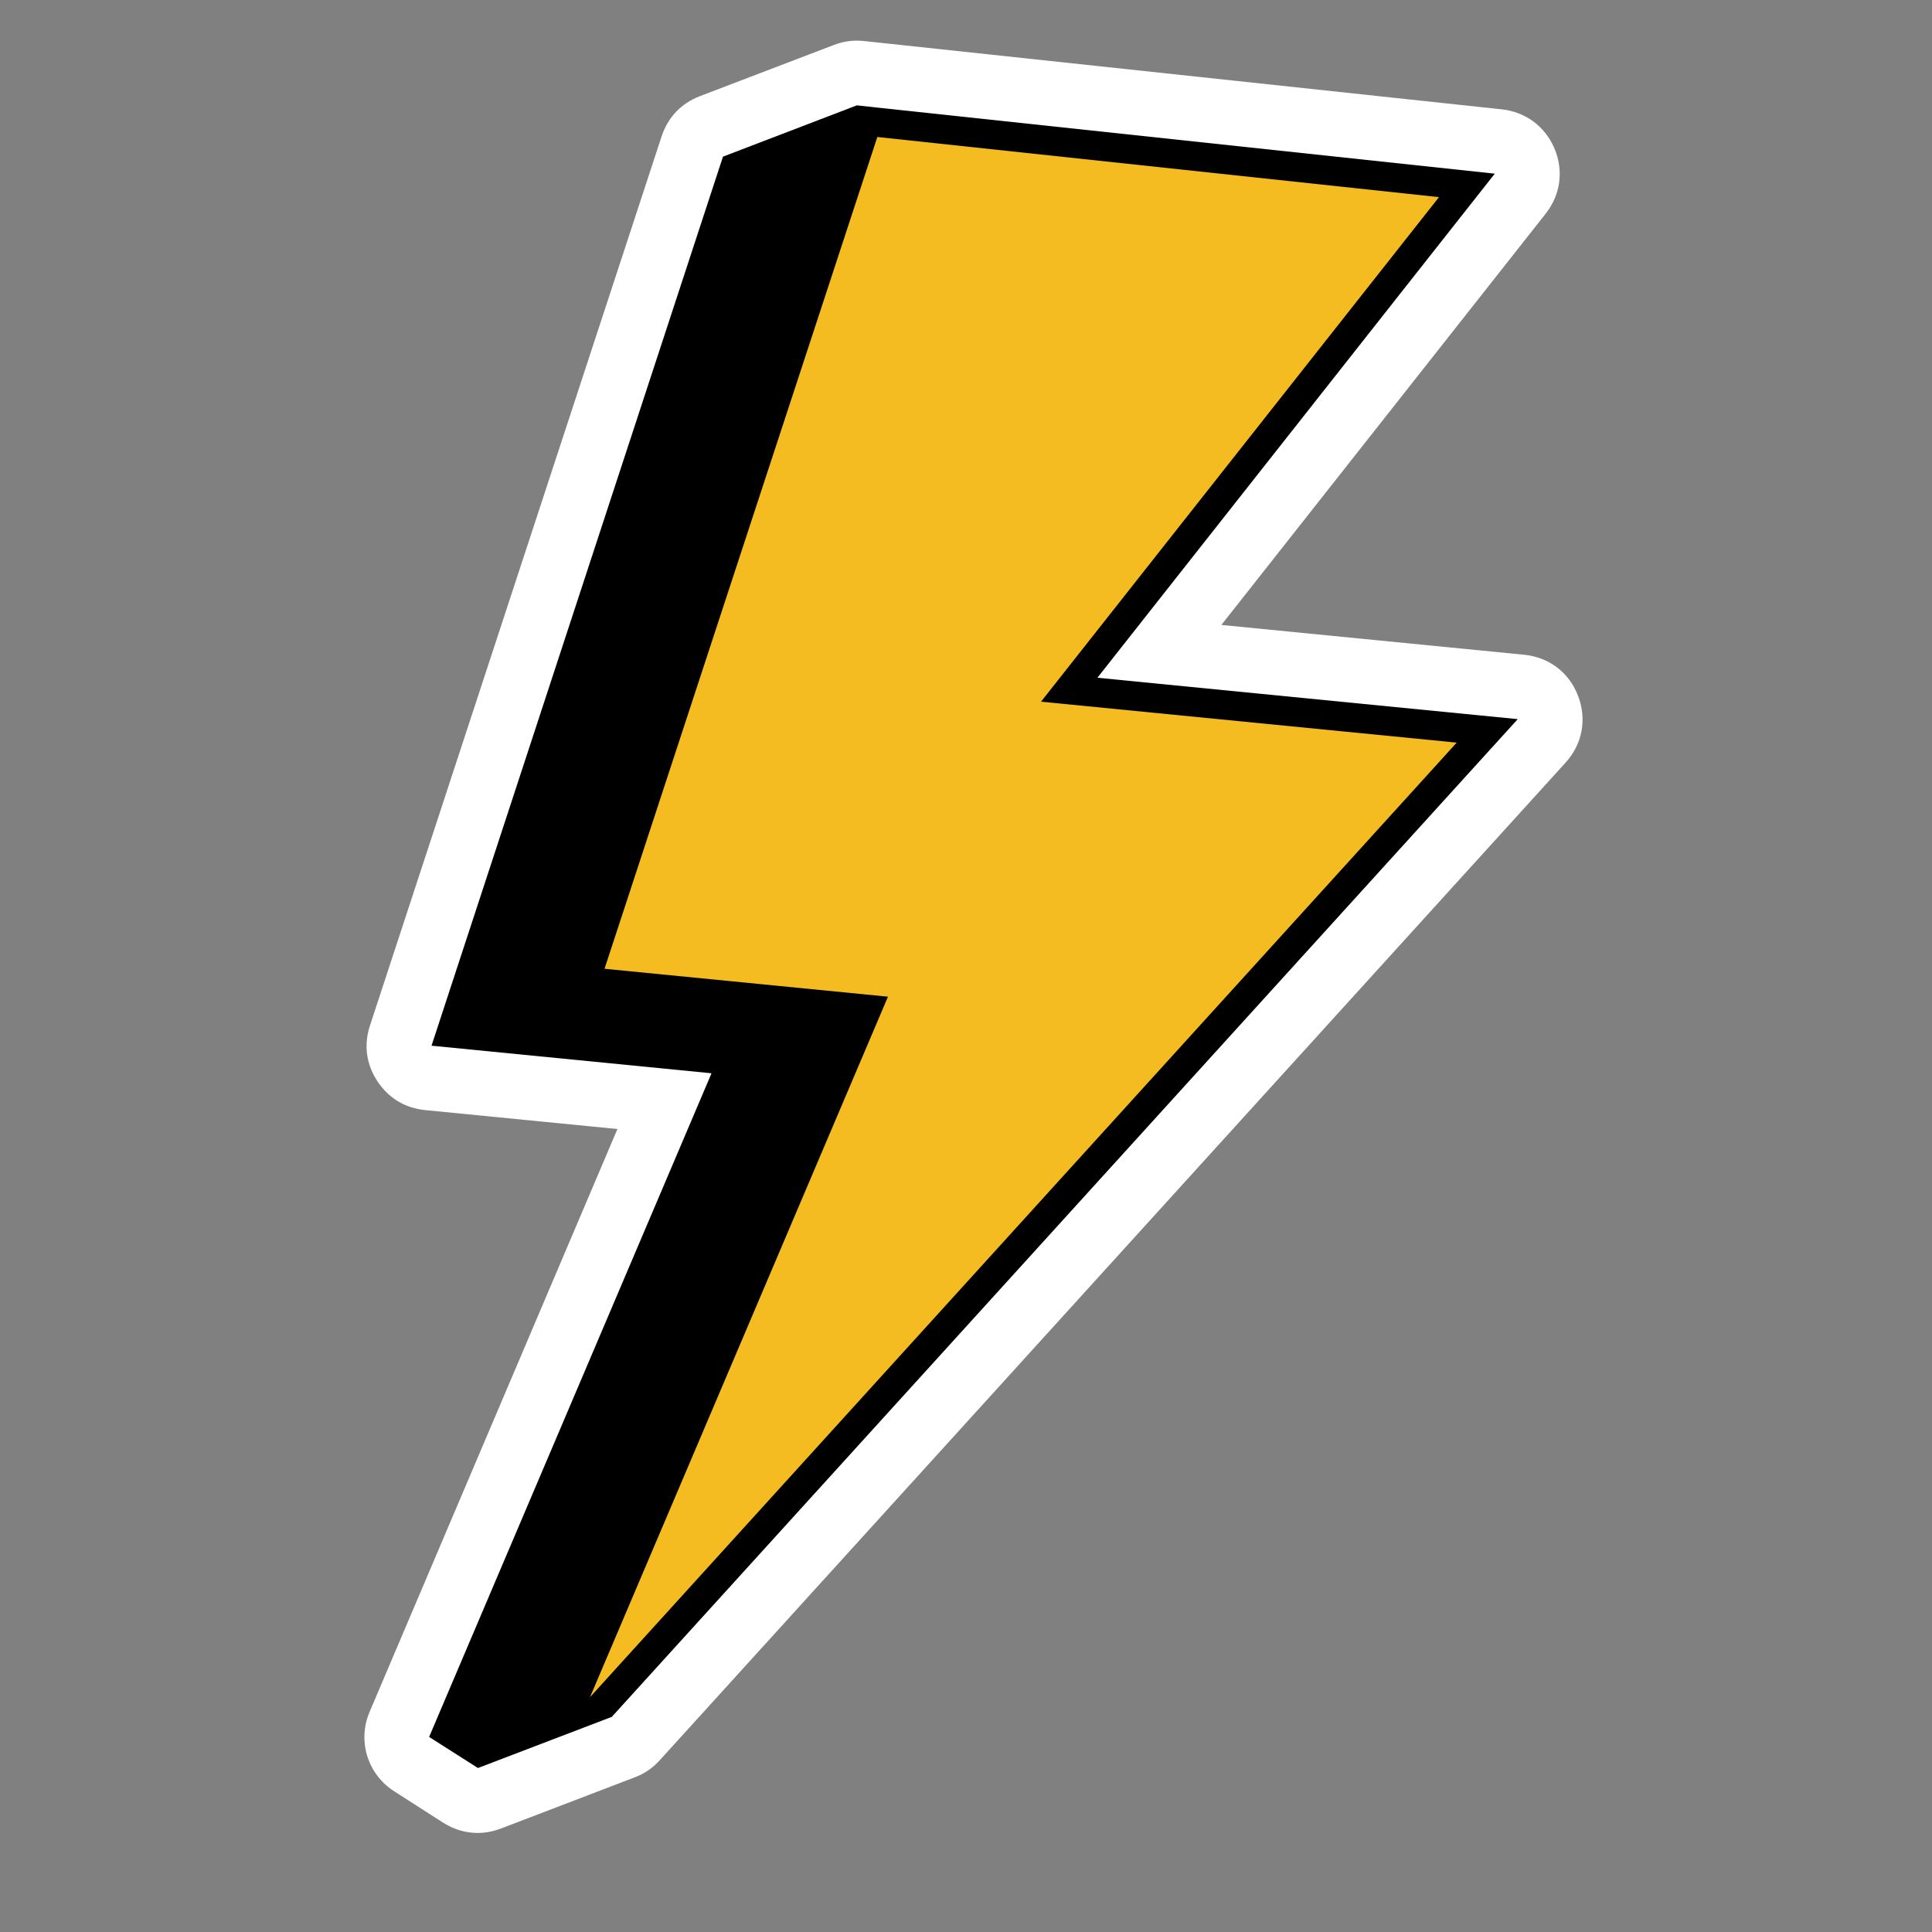
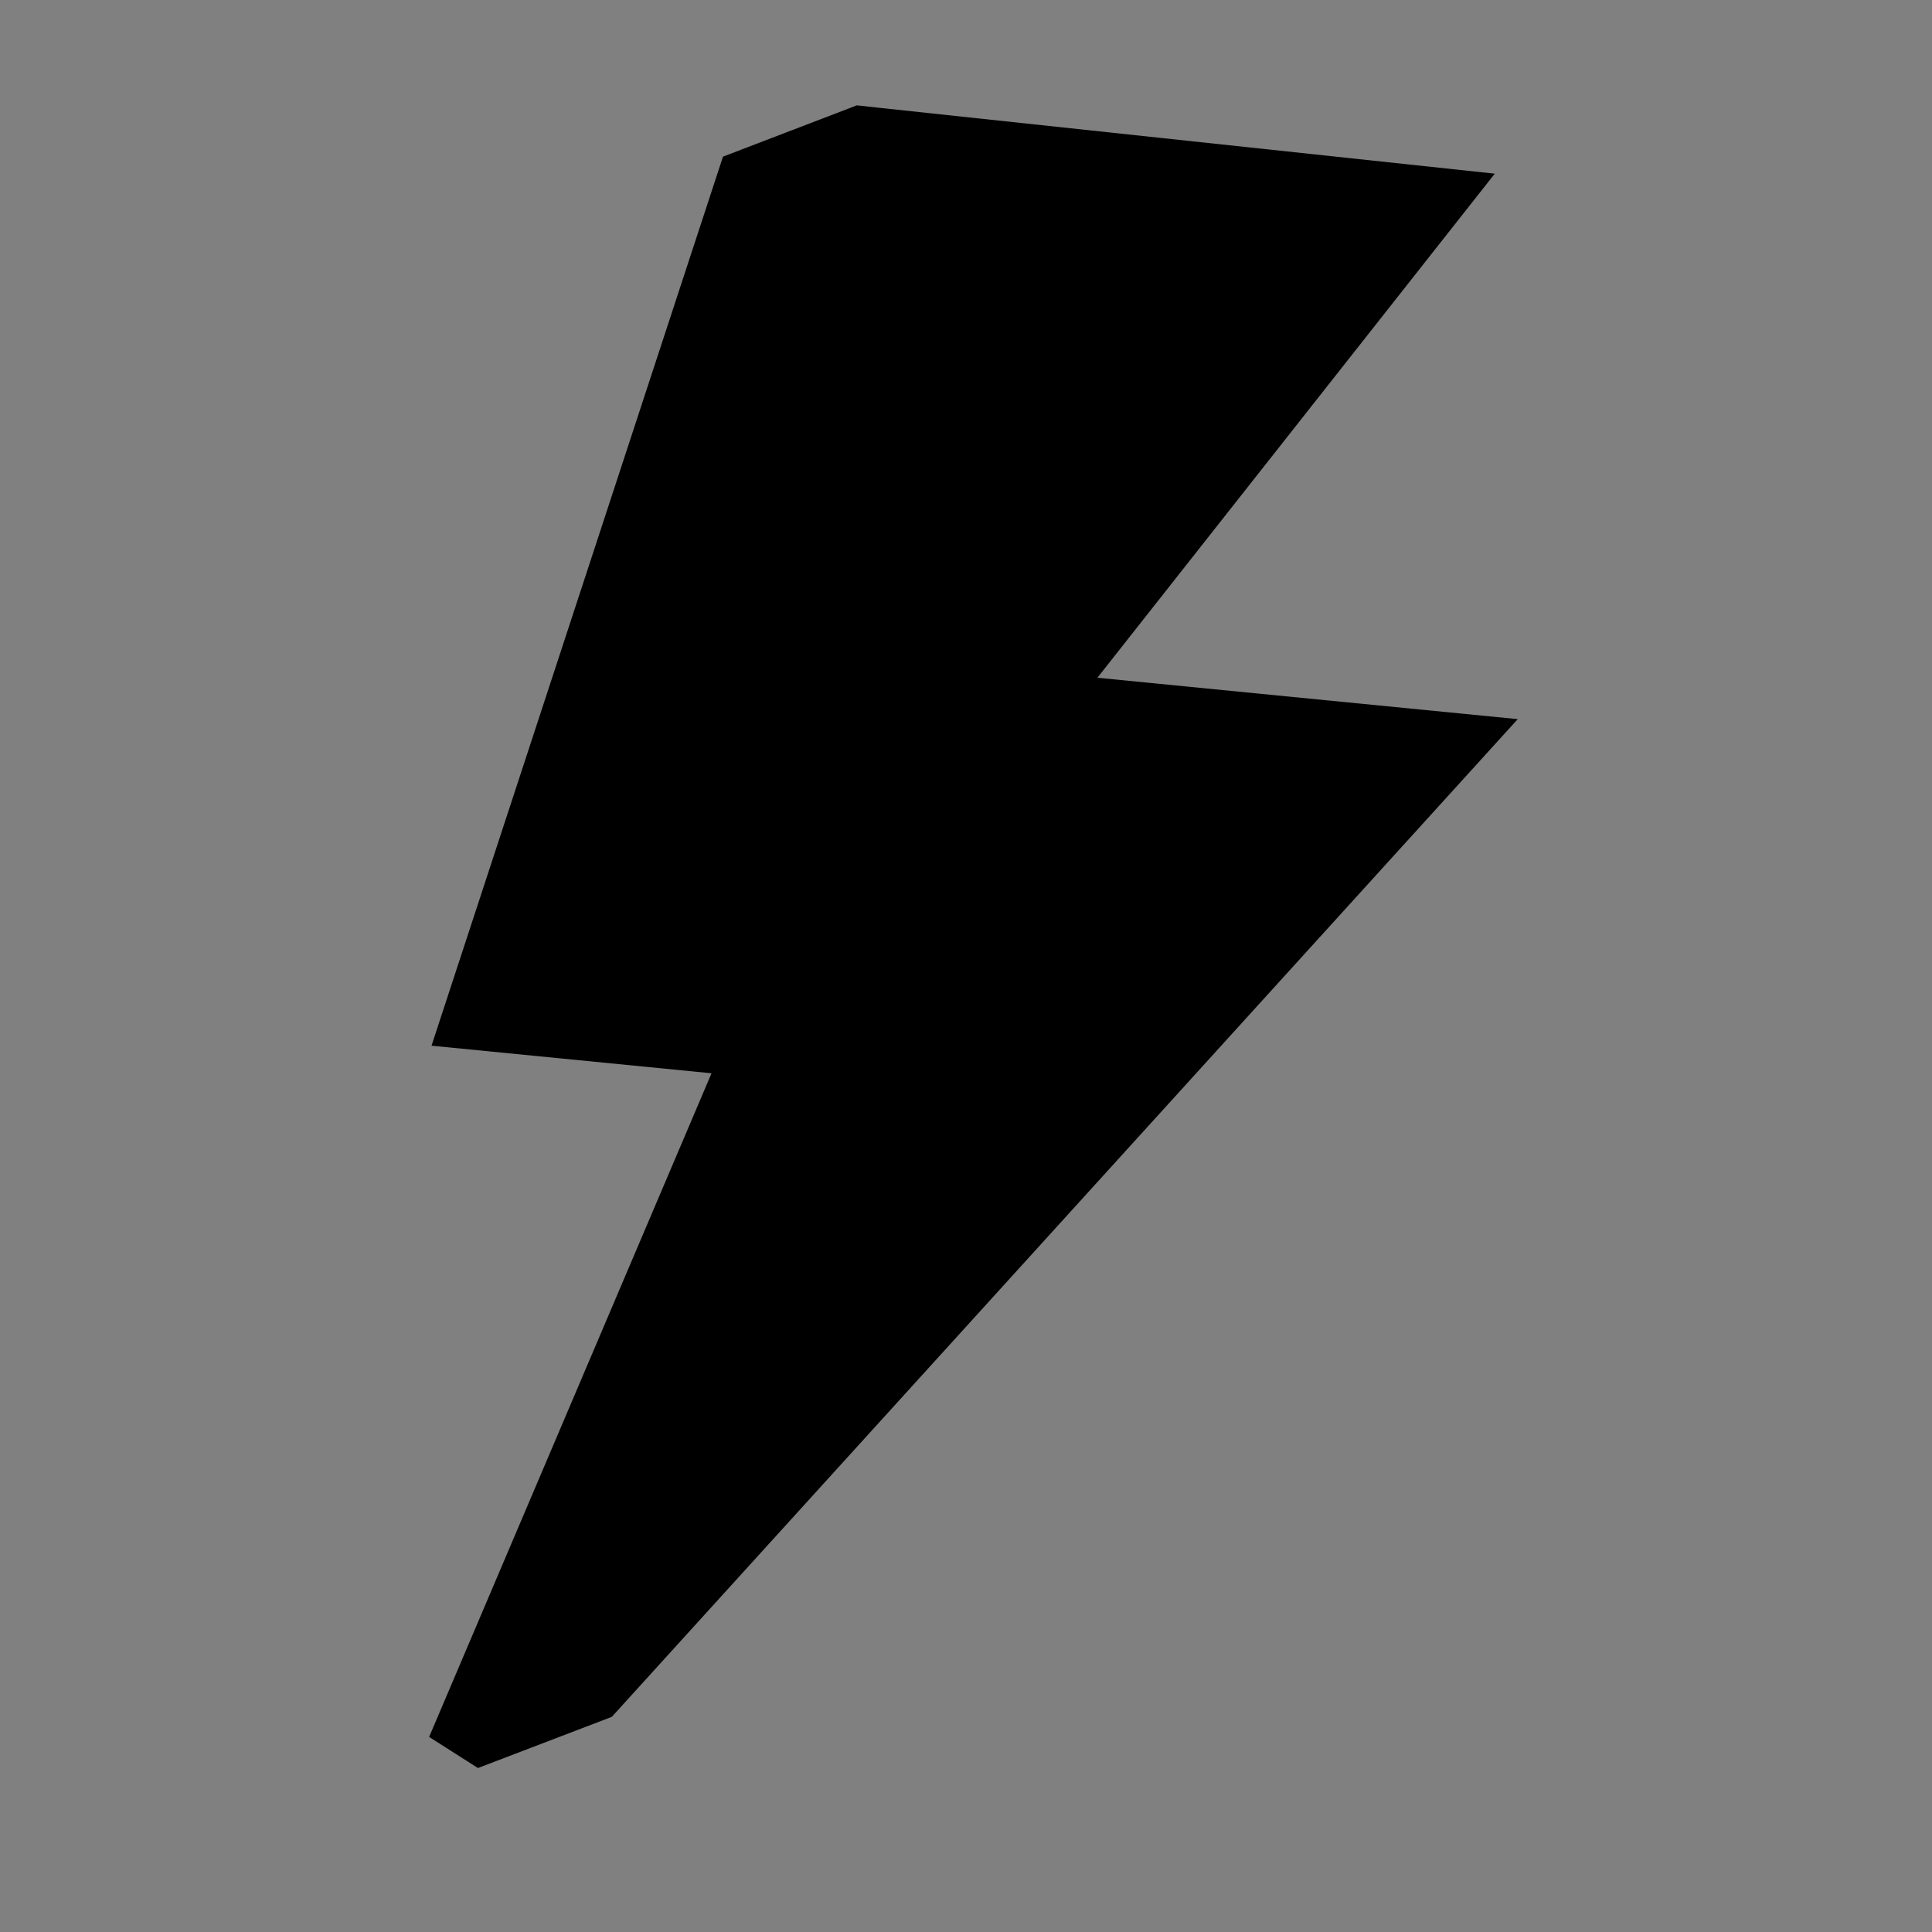
<svg xmlns="http://www.w3.org/2000/svg" width="1000" viewBox="0 0 750 750" height="1000" preserveAspectRatio="xMidYMid meet">
  <rect x="0" y="0" width="750" height="750" fill="#808080" stroke="none" />
  <defs>
    <clipPath id="a5cb322be8">
      <path d="M 141 15 L 615 15 L 615 712 L 141 712 Z M 141 15 " clip-rule="nonzero" />
    </clipPath>
    <clipPath id="6ccf21ad97">
      <path d="M 177.285 0 L 642.285 45.801 L 572.891 750.391 L 107.891 704.59 Z M 177.285 0 " clip-rule="nonzero" />
    </clipPath>
    <clipPath id="184796ece3">
      <path d="M 177.285 0 L 642.285 45.801 L 572.891 750.391 L 107.891 704.59 Z M 177.285 0 " clip-rule="nonzero" />
    </clipPath>
    <clipPath id="5e7524fada">
-       <path d="M 177.285 0 L 642.285 45.801 L 572.891 750.391 L 107.891 704.59 Z M 177.285 0 " clip-rule="nonzero" />
-     </clipPath>
+       </clipPath>
    <clipPath id="9c86f7a556">
      <path d="M 166 40 L 590 40 L 590 687 L 166 687 Z M 166 40 " clip-rule="nonzero" />
    </clipPath>
    <clipPath id="0c148cb3d8">
      <path d="M 177.285 0 L 642.285 45.801 L 572.891 750.391 L 107.891 704.59 Z M 177.285 0 " clip-rule="nonzero" />
    </clipPath>
    <clipPath id="4307f7a9eb">
      <path d="M 177.285 0 L 642.285 45.801 L 572.891 750.391 L 107.891 704.59 Z M 177.285 0 " clip-rule="nonzero" />
    </clipPath>
    <clipPath id="8eb43dc31f">
      <path d="M 177.285 0 L 642.285 45.801 L 572.891 750.391 L 107.891 704.59 Z M 177.285 0 " clip-rule="nonzero" />
    </clipPath>
    <clipPath id="0ee9d808c4">
      <path d="M 229 53 L 566 53 L 566 659 L 229 659 Z M 229 53 " clip-rule="nonzero" />
    </clipPath>
    <clipPath id="b1356d5869">
-       <path d="M 177.285 0 L 642.285 45.801 L 572.891 750.391 L 107.891 704.59 Z M 177.285 0 " clip-rule="nonzero" />
-     </clipPath>
+       </clipPath>
    <clipPath id="308883f870">
-       <path d="M 177.285 0 L 642.285 45.801 L 572.891 750.391 L 107.891 704.59 Z M 177.285 0 " clip-rule="nonzero" />
-     </clipPath>
+       </clipPath>
    <clipPath id="349bd8327a">
-       <path d="M 177.285 0 L 642.285 45.801 L 572.891 750.391 L 107.891 704.59 Z M 177.285 0 " clip-rule="nonzero" />
-     </clipPath>
+       </clipPath>
  </defs>
  <g clip-path="url(#a5cb322be8)">
    <g clip-path="url(#6ccf21ad97)">
      <g clip-path="url(#184796ece3)">
        <g clip-path="url(#5e7524fada)">
-           <path fill="#ffffff" d="M 474.137 242.598 L 591.645 254.172 C 601.332 255.125 609.129 261.043 612.605 270.129 C 616.082 279.215 614.305 288.824 607.766 296.039 L 256.086 683.352 C 253.285 686.406 250.324 688.457 246.434 689.945 L 194.52 709.812 C 186.84 712.754 178.961 711.926 172 707.543 L 153.105 695.43 C 142.68 688.781 138.645 675.844 143.512 664.457 L 239.684 438.285 L 165.055 430.938 C 157.172 430.16 150.789 426.254 146.445 419.633 C 142.148 413.066 141.168 405.582 143.621 398.121 L 256.816 52.996 C 259.27 45.535 264.379 40.156 271.68 37.336 L 323.645 17.477 C 327.539 15.984 331.176 15.512 335.301 15.918 L 582.941 42.441 C 592.309 43.469 599.773 49.043 603.453 57.68 C 607.078 66.312 605.797 75.605 600.027 82.949 L 474.137 242.598 " fill-opacity="1" fill-rule="evenodd" />
-         </g>
+           </g>
      </g>
    </g>
  </g>
  <g clip-path="url(#9c86f7a556)">
    <g clip-path="url(#0c148cb3d8)">
      <g clip-path="url(#4307f7a9eb)">
        <g clip-path="url(#8eb43dc31f)">
          <path fill="#000000" d="M 341.742 41.895 L 580.273 67.418 L 426.012 263.098 L 589.184 279.168 L 237.504 666.48 L 185.539 686.344 L 166.586 674.277 L 276.211 416.645 L 167.516 405.938 L 280.66 60.809 L 332.633 40.895 L 341.742 41.895 " fill-opacity="1" fill-rule="evenodd" />
        </g>
      </g>
    </g>
  </g>
  <g clip-path="url(#0ee9d808c4)">
    <g clip-path="url(#b1356d5869)">
      <g clip-path="url(#308883f870)">
        <g clip-path="url(#349bd8327a)">
          <path fill="#f4bc21" d="M 558.613 76.527 L 340.582 53.18 L 234.676 376.074 L 344.711 386.91 L 229.047 658.832 L 565.492 288.285 L 404.125 272.391 L 558.613 76.527 " fill-opacity="1" fill-rule="evenodd" />
        </g>
      </g>
    </g>
  </g>
</svg>